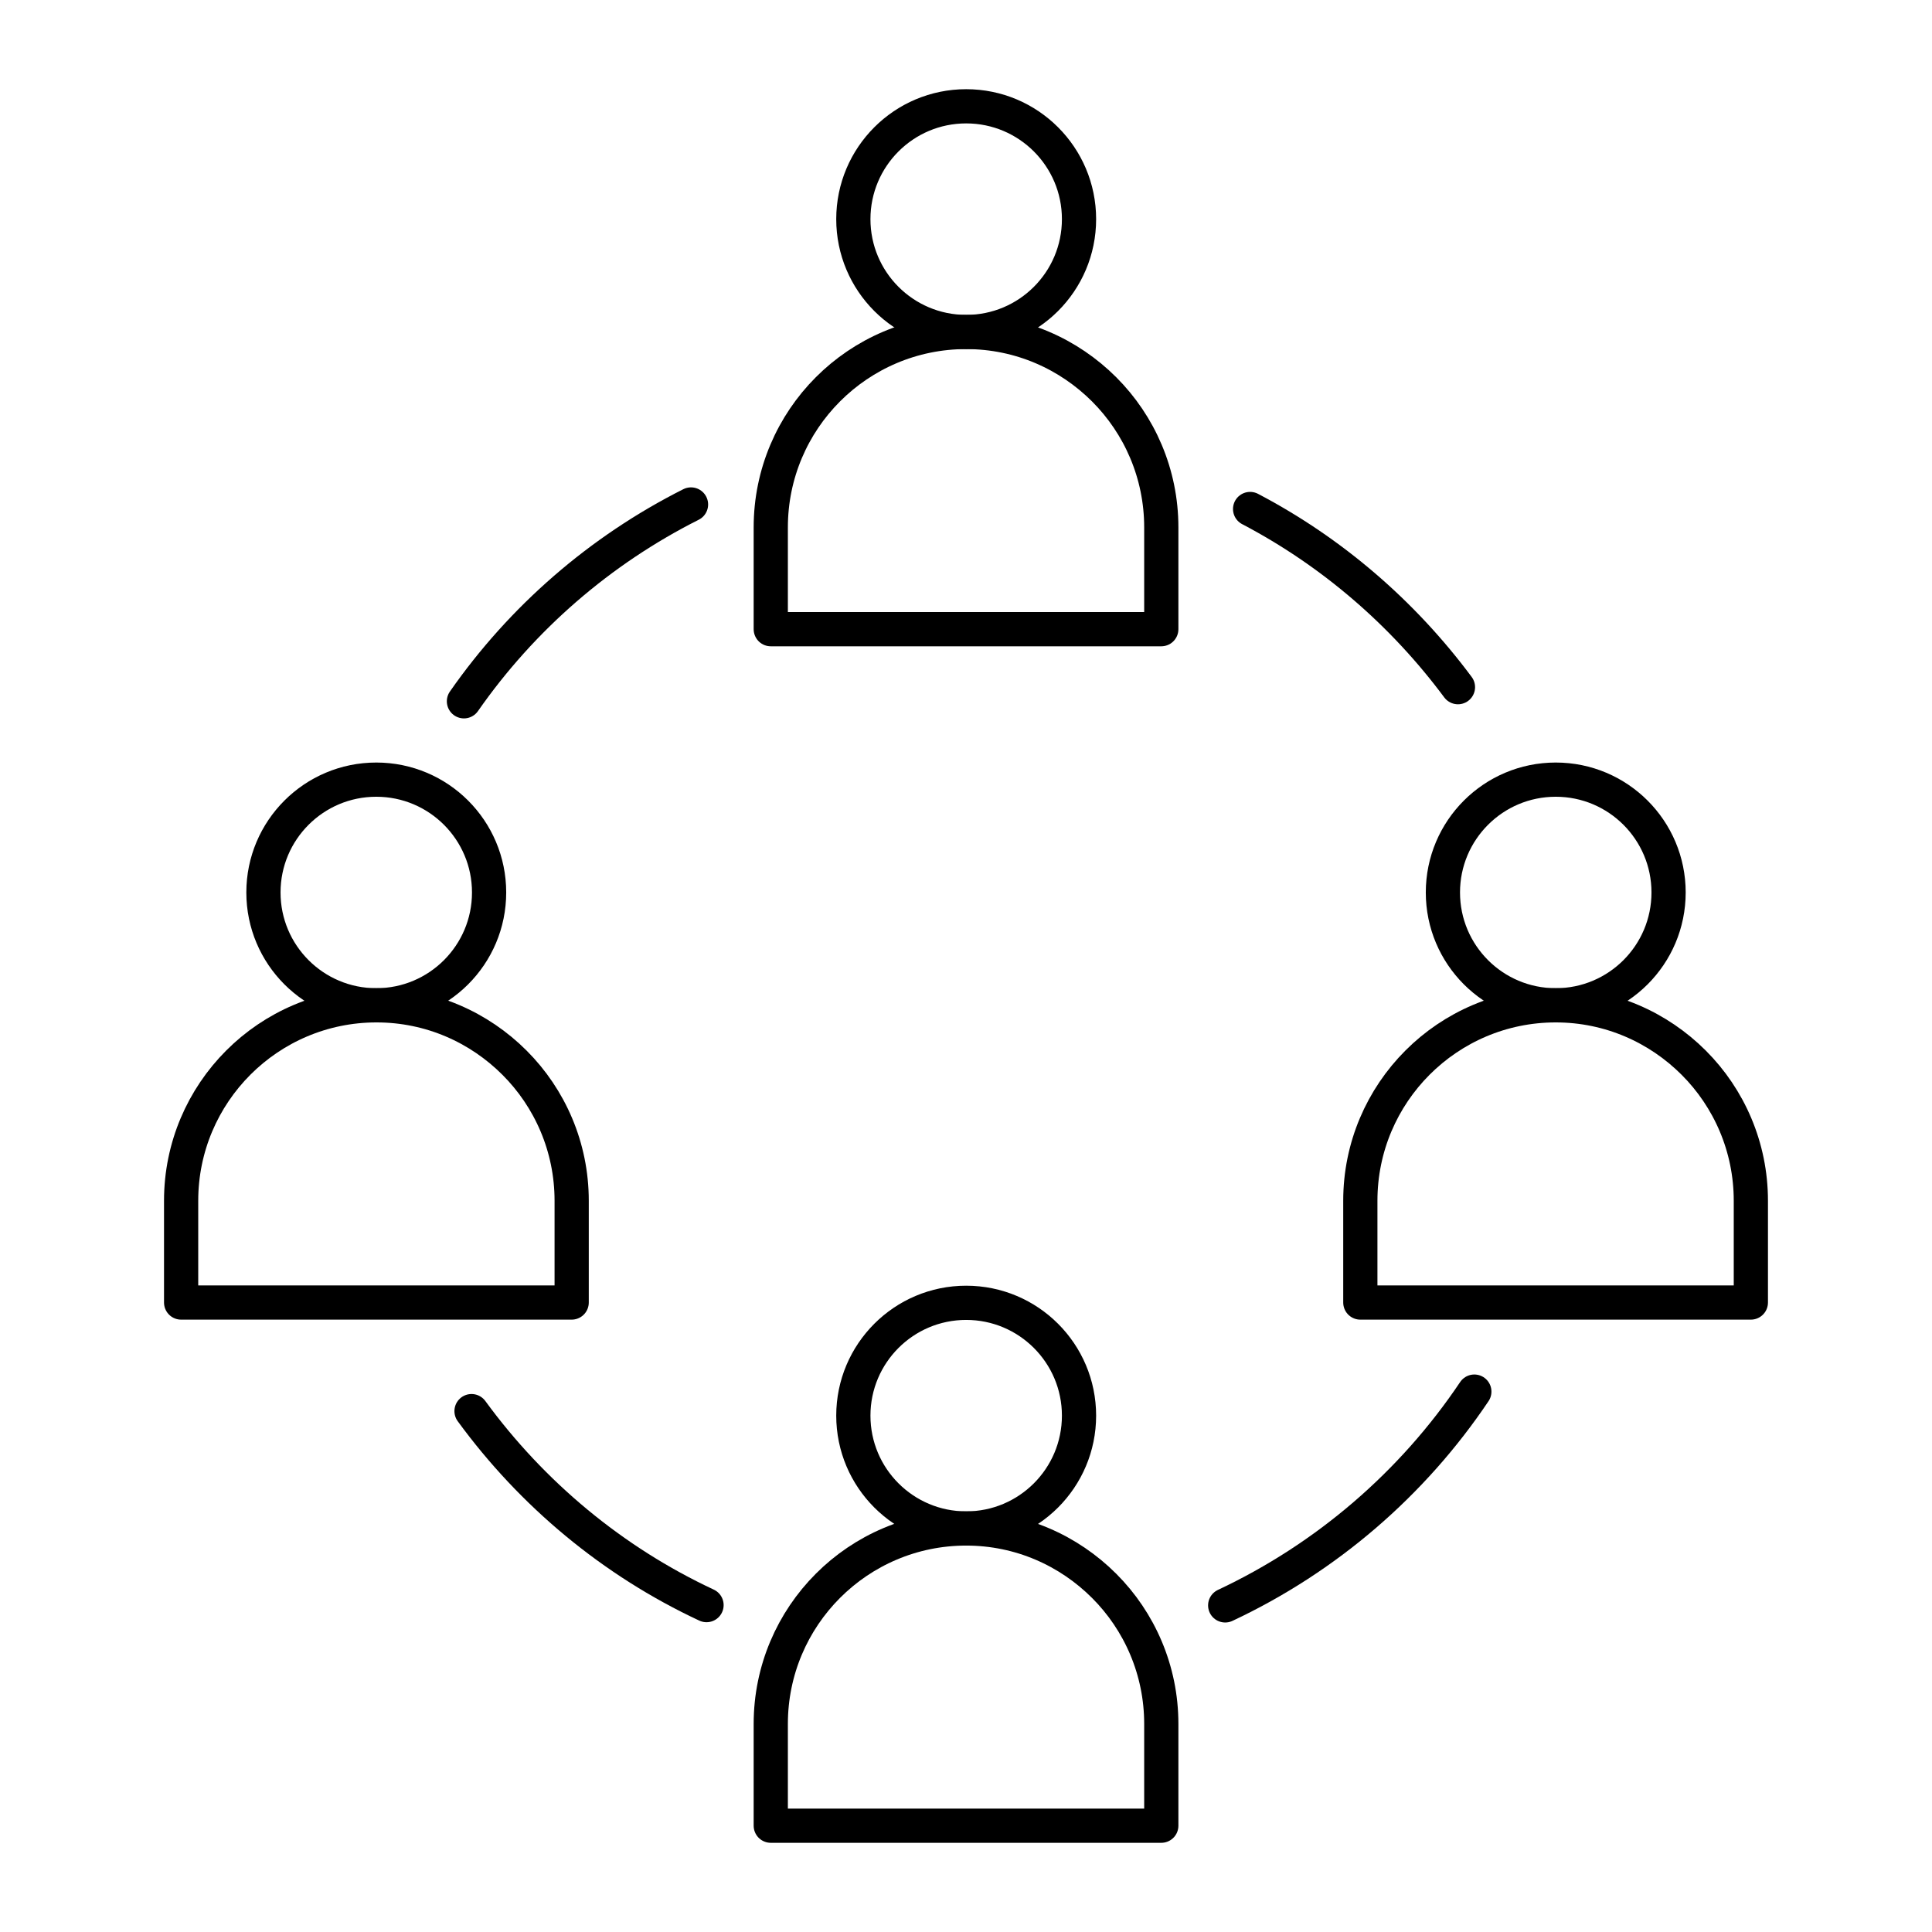
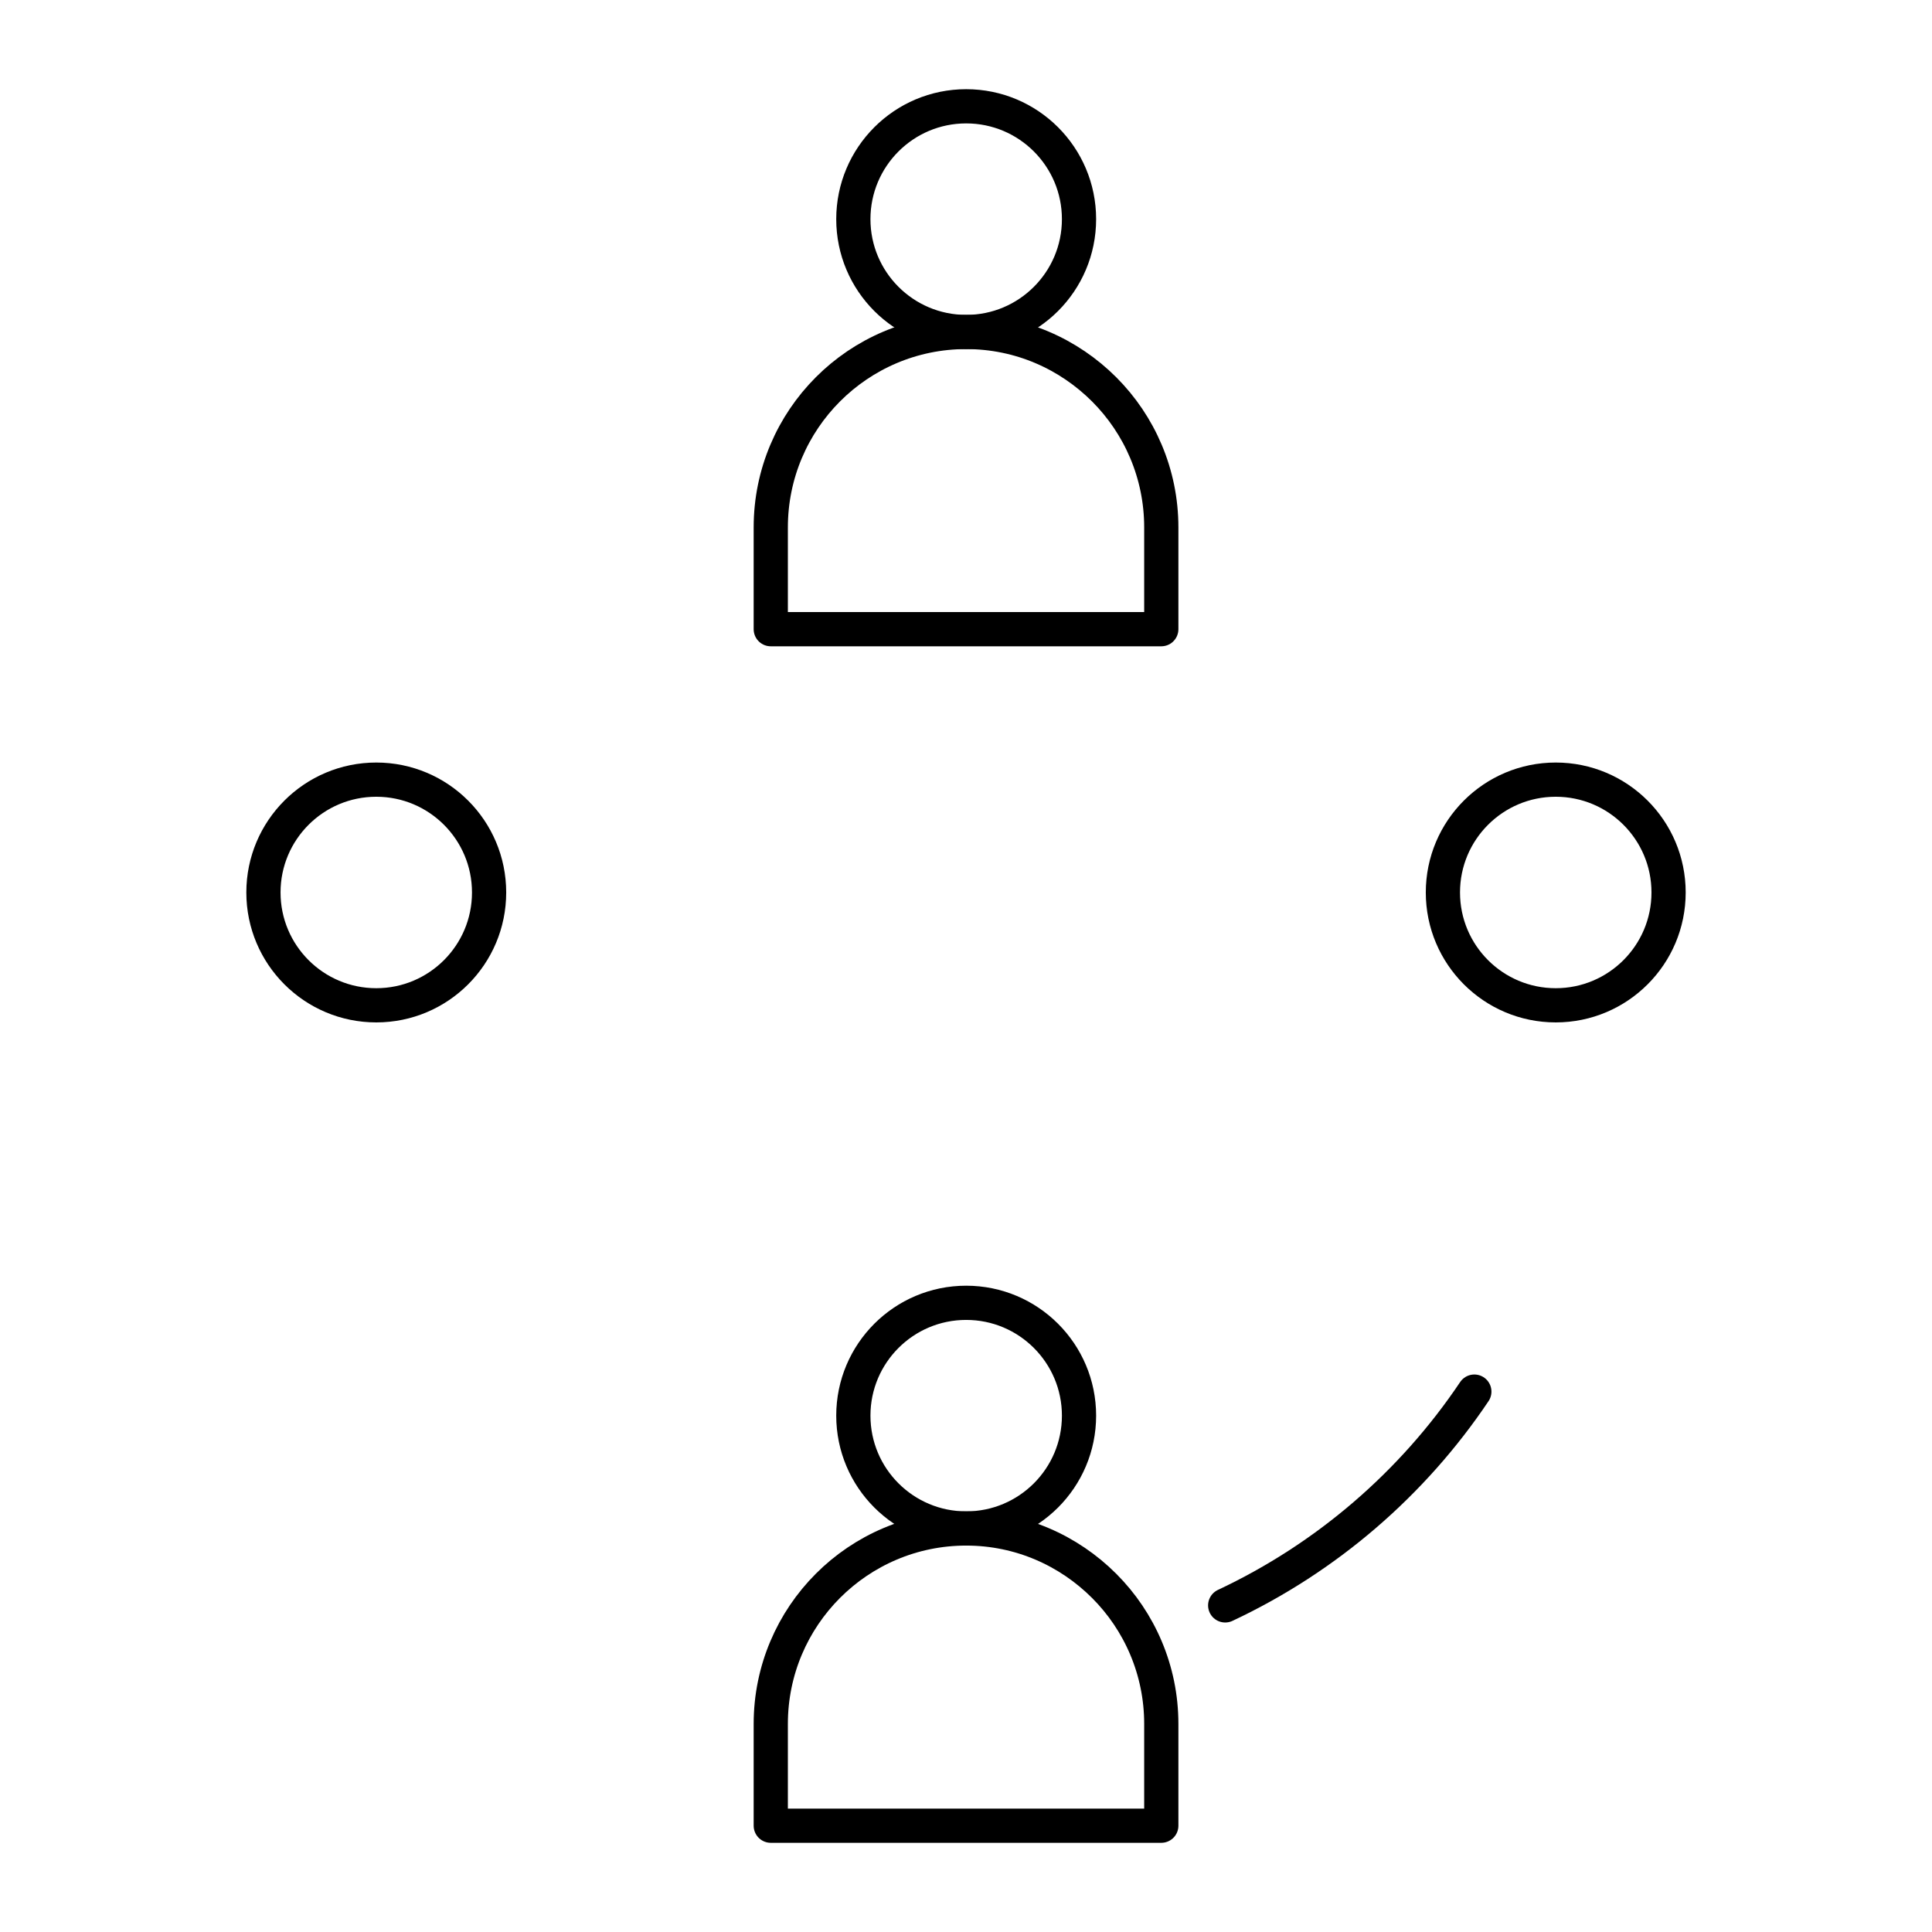
<svg xmlns="http://www.w3.org/2000/svg" width="96" height="96" viewBox="0 0 96 96" fill="none">
  <path d="M57.704 26.206V31.264H38.299V26.206C38.299 20.852 42.641 16.496 48.009 16.496C50.693 16.496 53.109 17.592 54.866 19.348C56.622 21.105 57.704 23.536 57.704 26.206Z" stroke="black" stroke-width="1.7" stroke-linecap="round" stroke-linejoin="round" />
  <path d="M48.009 16.496C51.105 16.496 53.616 13.986 53.616 10.889C53.616 7.793 51.105 5.282 48.009 5.282C44.913 5.282 42.402 7.793 42.402 10.889C42.402 13.986 44.913 16.496 48.009 16.496Z" stroke="black" stroke-width="1.7" stroke-linecap="round" stroke-linejoin="round" />
  <path d="M57.704 85.659V90.718H38.299V85.659C38.299 80.305 42.641 75.949 48.009 75.949C50.693 75.949 53.109 77.045 54.866 78.802C56.622 80.558 57.704 82.989 57.704 85.659Z" stroke="black" stroke-width="1.7" stroke-linecap="round" stroke-linejoin="round" />
  <path d="M48.009 75.949C51.105 75.949 53.616 73.439 53.616 70.342C53.616 67.246 51.105 64.736 48.009 64.736C44.913 64.736 42.402 67.246 42.402 70.342C42.402 73.439 44.913 75.949 48.009 75.949Z" stroke="black" stroke-width="1.7" stroke-linecap="round" stroke-linejoin="round" />
-   <path d="M28.406 59.663V64.722H9V59.663C9 54.309 13.342 49.953 18.71 49.953C21.394 49.953 23.811 51.049 25.567 52.806C27.324 54.562 28.406 56.993 28.406 59.663Z" stroke="black" stroke-width="1.7" stroke-linecap="round" stroke-linejoin="round" />
  <path d="M18.697 49.953C21.793 49.953 24.303 47.443 24.303 44.346C24.303 41.25 21.793 38.74 18.697 38.74C15.6 38.74 13.09 41.25 13.09 44.346C13.09 47.443 15.6 49.953 18.697 49.953Z" stroke="black" stroke-width="1.7" stroke-linecap="round" stroke-linejoin="round" />
-   <path d="M86.999 59.663V64.722H67.594V59.663C67.594 54.309 71.936 49.953 77.304 49.953C79.987 49.953 82.404 51.049 84.161 52.806C85.917 54.562 86.999 56.993 86.999 59.663Z" stroke="black" stroke-width="1.7" stroke-linecap="round" stroke-linejoin="round" />
  <path d="M77.304 49.953C80.4 49.953 82.911 47.443 82.911 44.346C82.911 41.25 80.4 38.74 77.304 38.74C74.207 38.74 71.697 41.25 71.697 44.346C71.697 47.443 74.207 49.953 77.304 49.953Z" stroke="black" stroke-width="1.7" stroke-linecap="round" stroke-linejoin="round" />
-   <path d="M35.107 79.757C30.442 77.579 26.437 74.235 23.43 70.118" stroke="black" stroke-width="1.7" stroke-linecap="round" stroke-linejoin="round" />
  <path d="M73.259 69.148C70.195 73.715 65.909 77.41 60.879 79.771" stroke="black" stroke-width="1.7" stroke-linecap="round" stroke-linejoin="round" />
-   <path d="M62.117 25.292C66.192 27.428 69.719 30.477 72.445 34.145" stroke="black" stroke-width="1.7" stroke-linecap="round" stroke-linejoin="round" />
-   <path d="M23.053 34.847C25.933 30.716 29.812 27.344 34.336 25.067" stroke="black" stroke-width="1.7" stroke-linecap="round" stroke-linejoin="round" />
</svg>